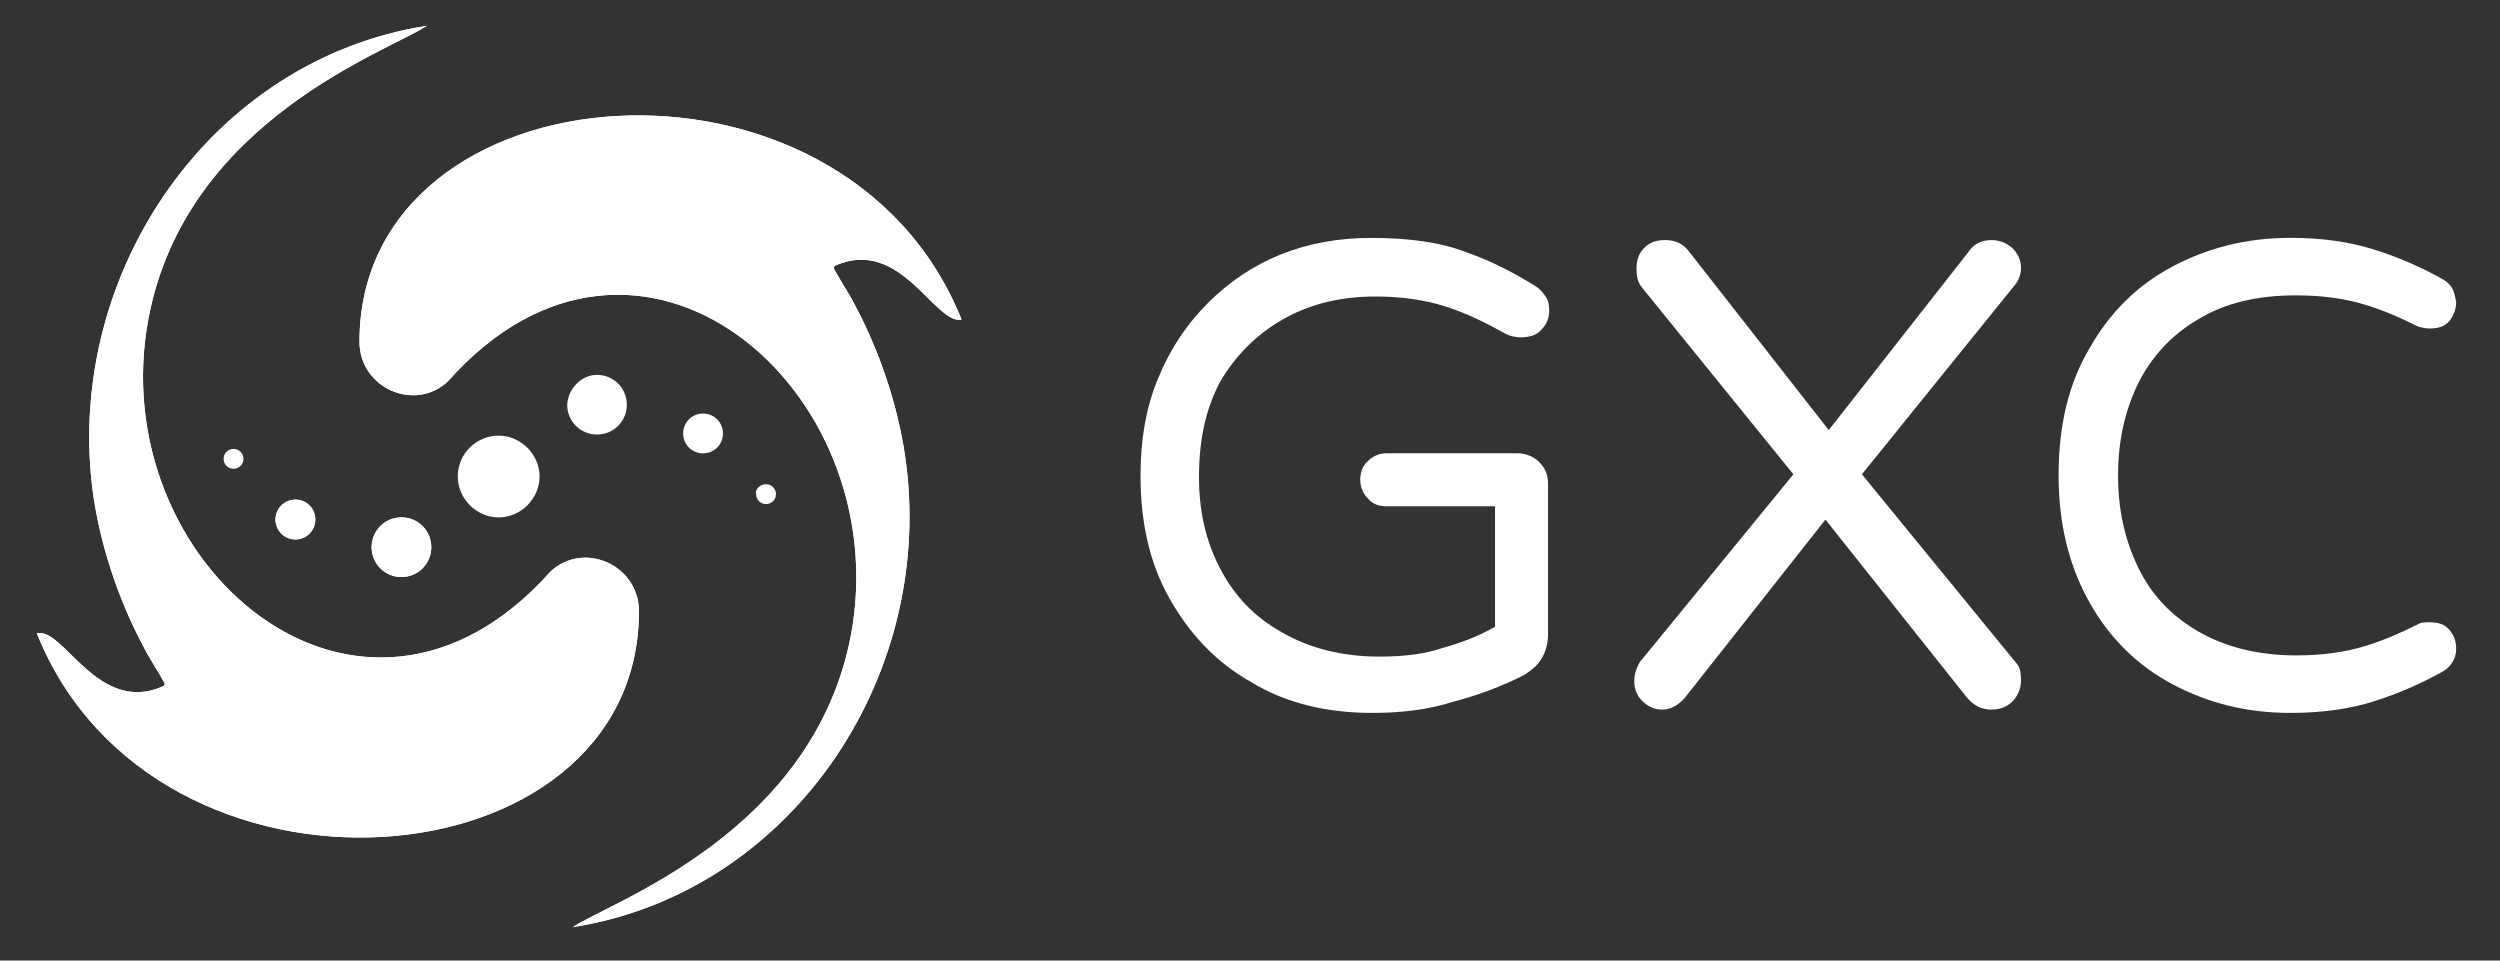
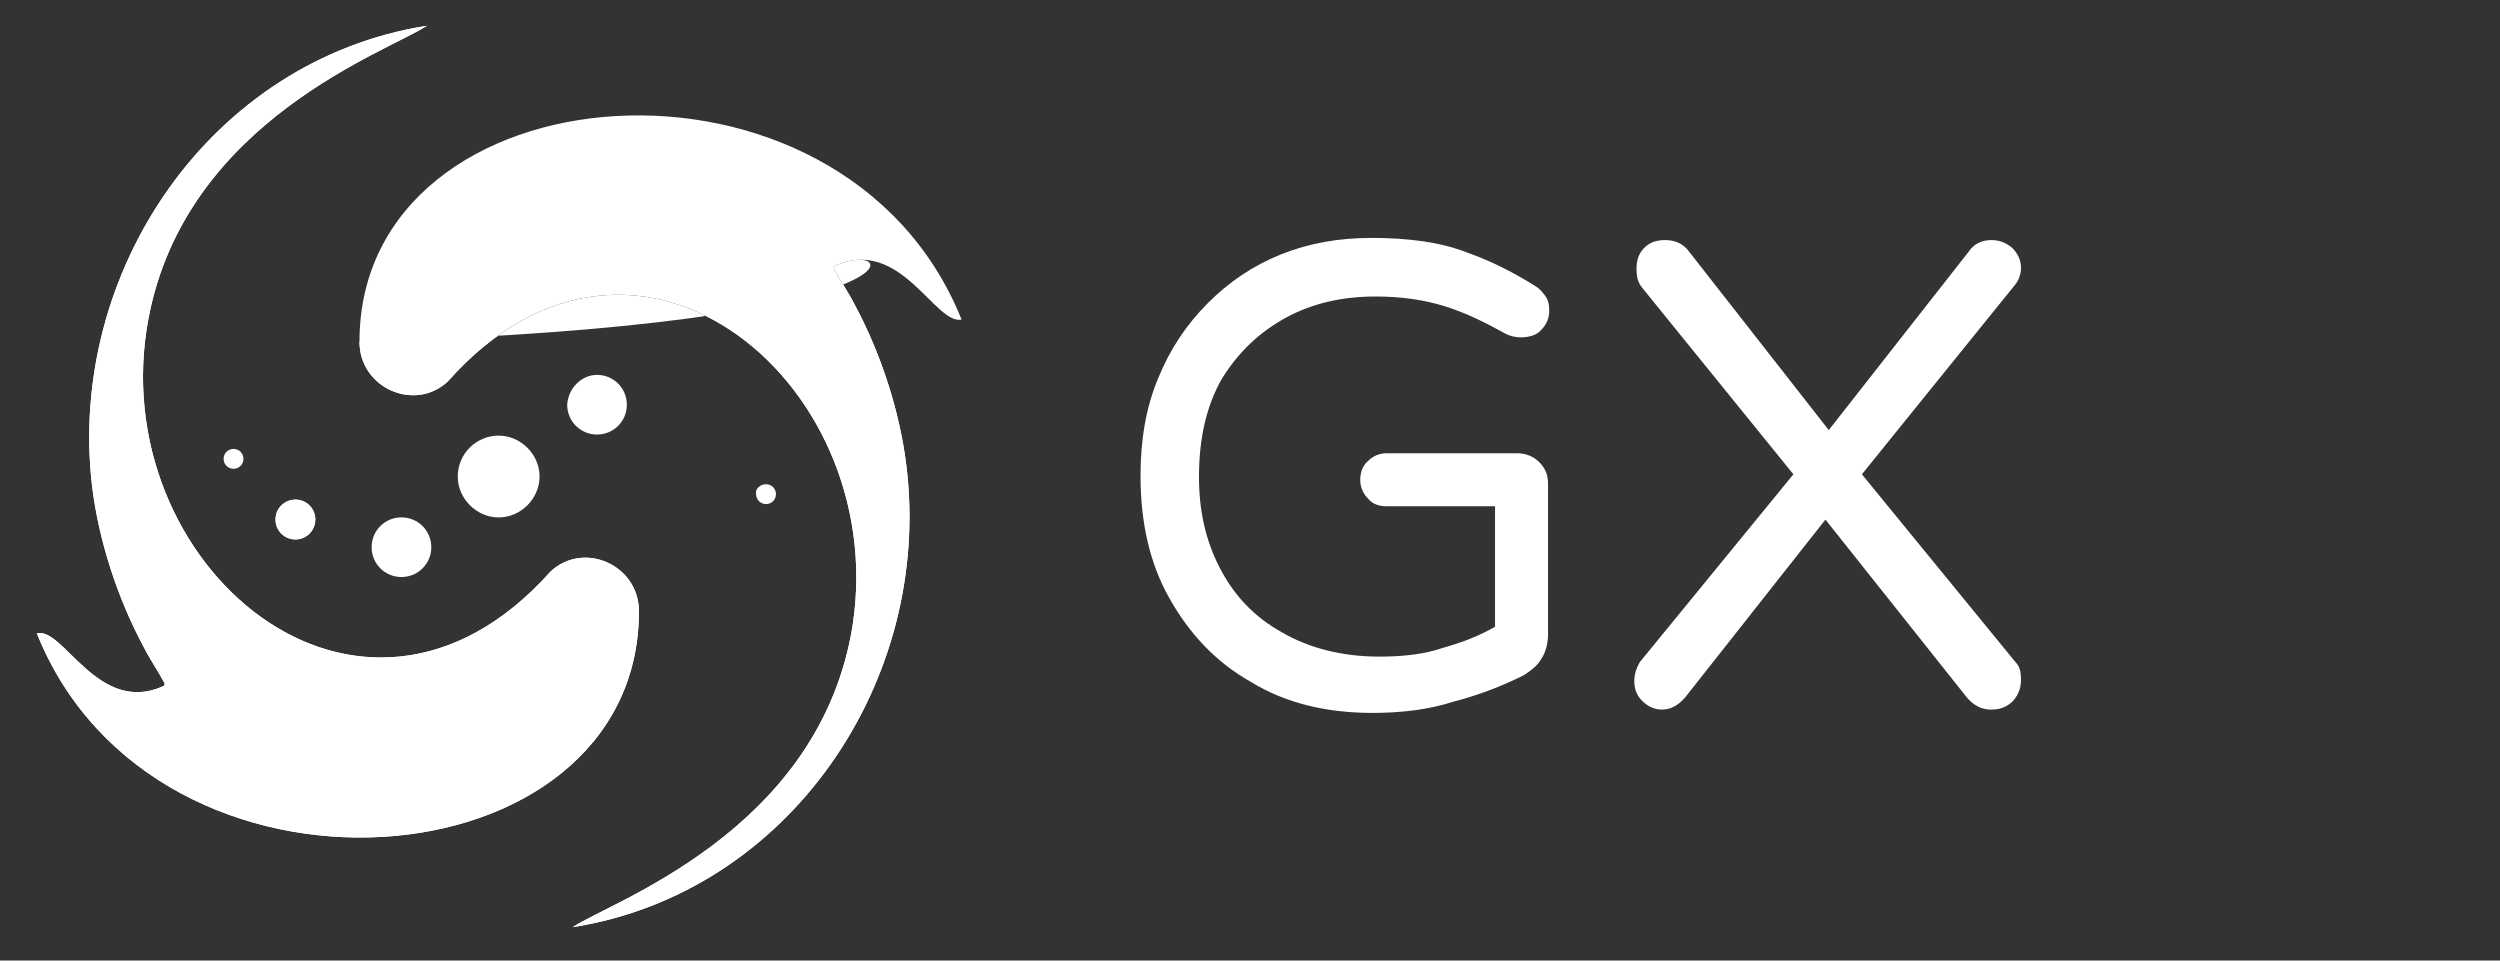
<svg xmlns="http://www.w3.org/2000/svg" width="393" height="151" viewBox="0 0 393 151" fill="none">
  <rect x="0" y="0" width="393" height="151" fill="#333333" stroke="none" />
  <path d="M215.76 112.07C208.47 112.07 202.04 110.51 196.66 107.21C191.1 104.08 186.93 99.57 183.81 94.01C180.68 88.45 179.29 82.03 179.29 74.73C179.29 69.17 180.16 63.96 182.07 59.45C183.98 54.76 186.59 50.94 189.88 47.64C193.17 44.34 197 41.74 201.34 40C205.68 38.26 210.37 37.4 215.58 37.4C221.48 37.4 226.52 38.09 230.52 39.66C234.51 41.05 238.16 42.96 241.46 45.04C241.98 45.39 242.33 45.73 242.85 46.43C243.37 47.12 243.54 47.82 243.54 48.86C243.54 49.9 243.19 50.94 242.32 51.81C241.63 52.68 240.41 53.03 239.02 53.03C238.33 53.03 237.46 52.86 236.76 52.51C233.63 50.77 230.51 49.21 227.21 48.17C223.91 47.13 220.26 46.61 216.27 46.61C211.06 46.61 206.37 47.65 202.2 49.91C198.03 52.17 194.73 55.29 192.13 59.46C189.7 63.63 188.48 68.84 188.48 74.92C188.48 80.3 189.52 84.99 191.78 89.33C194.04 93.67 197.16 96.97 201.51 99.4C205.68 101.83 210.89 103.22 216.79 103.22C220.44 103.22 223.91 102.87 226.86 101.83C229.99 100.96 232.59 99.92 235.02 98.53V79.59H218C216.78 79.59 215.74 79.24 215.05 78.37C214.18 77.5 213.83 76.46 213.83 75.42C213.83 74.38 214.18 73.16 215.05 72.47C215.92 71.6 216.96 71.25 218 71.25H238.49C239.88 71.25 241.09 71.77 241.96 72.64C243 73.68 243.35 74.72 243.35 76.11V99.73C243.35 101.12 243 102.51 242.31 103.55C241.62 104.77 240.57 105.46 239.53 106.15C236.06 107.89 232.41 109.28 228.42 110.32C224.62 111.55 220.27 112.07 215.76 112.07Z" fill="white" />
  <path d="M261.26 111.55C260.04 111.55 259 111.03 258.13 110.16C257.26 109.29 256.91 108.25 256.91 107.03C256.91 105.99 257.26 104.95 257.78 104.08L281.92 74.56L258.13 45.21C257.44 44.34 257.26 43.47 257.26 42.26C257.26 40.87 257.61 39.83 258.48 38.96C259.35 38.09 260.39 37.74 261.78 37.74C263.52 37.74 264.73 38.43 265.6 39.65L287.48 67.61L309.54 39.48C310.23 38.44 311.45 37.74 313.01 37.74C314.23 37.74 315.27 38.09 316.31 38.96C317.18 39.83 317.7 40.87 317.7 42.09C317.7 43.13 317.35 44 316.83 44.69L292.69 74.56L316.83 104.08C317.52 104.77 317.7 105.64 317.7 106.86C317.7 108.08 317.35 109.12 316.48 110.16C315.61 111.03 314.57 111.55 313.01 111.55C311.45 111.55 310.23 110.86 309.19 109.64L286.96 81.68L264.9 109.64C263.86 110.85 262.65 111.55 261.26 111.55Z" fill="white" />
-   <path d="M360.07 112.07C353.12 112.07 347.05 110.51 341.49 107.55C335.93 104.59 331.59 100.26 328.47 94.7C325.34 89.14 323.61 82.54 323.61 74.73C323.61 66.92 325.17 60.32 328.47 54.76C331.6 49.2 335.94 44.86 341.49 41.91C347.05 38.96 353.13 37.39 360.07 37.39C365.28 37.39 369.62 38.08 373.44 39.3C377.26 40.52 380.73 42.08 383.86 43.82C384.55 44.17 385.08 44.69 385.42 45.21C385.77 45.73 385.94 46.6 386.11 47.47C386.11 48.51 385.76 49.55 385.07 50.42C384.38 51.29 383.33 51.64 381.94 51.64C381.25 51.64 380.55 51.47 380.03 51.29C377.25 49.9 374.47 48.69 371.52 47.82C368.57 46.95 365.09 46.43 360.93 46.43C354.85 46.43 349.64 47.65 345.47 50.25C341.3 52.68 338.18 56.15 336.09 60.32C334.01 64.66 332.96 69.35 332.96 74.73C332.96 80.11 334 84.8 336.09 89.14C338.17 93.48 341.3 96.78 345.47 99.21C349.64 101.64 354.85 103.03 360.93 103.03C365.1 103.03 368.57 102.51 371.52 101.64C374.47 100.77 377.25 99.56 380.03 98.17C380.55 97.82 381.25 97.82 381.94 97.82C383.33 97.82 384.37 98.17 385.07 99.04C385.76 99.91 386.11 100.78 386.11 101.99C386.11 103.03 385.76 103.73 385.42 104.25C385.08 104.77 384.55 105.29 383.86 105.64C380.73 107.38 377.26 108.94 373.44 110.16C369.8 111.37 365.28 112.07 360.07 112.07Z" fill="white" />
  <path fill-rule="evenodd" clip-rule="evenodd" d="M78.39 68.48C81.86 68.48 84.82 71.43 84.82 74.91C84.82 78.38 81.87 81.34 78.39 81.34C74.92 81.34 71.96 78.39 71.96 74.91C71.97 71.26 74.92 68.48 78.39 68.48Z" fill="white" />
  <path fill-rule="evenodd" clip-rule="evenodd" d="M93.85 58.93C96.45 58.93 98.54 61.01 98.54 63.62C98.54 66.22 96.46 68.31 93.85 68.31C91.25 68.31 89.16 66.23 89.16 63.62C89.33 61.01 91.42 58.93 93.85 58.93Z" fill="white" />
-   <path fill-rule="evenodd" clip-rule="evenodd" d="M110.52 65.01C112.26 65.01 113.65 66.4 113.65 68.14C113.65 69.88 112.26 71.27 110.52 71.27C108.78 71.27 107.39 69.88 107.39 68.14C107.39 66.39 108.78 65.01 110.52 65.01Z" fill="white" />
  <path fill-rule="evenodd" clip-rule="evenodd" d="M120.42 76.12C121.29 76.12 121.98 76.81 121.98 77.68C121.98 78.55 121.29 79.24 120.42 79.24C119.55 79.24 118.86 78.55 118.86 77.68C118.68 76.81 119.55 76.12 120.42 76.12Z" fill="white" />
  <path fill-rule="evenodd" clip-rule="evenodd" d="M63.11 90.71C60.51 90.71 58.42 88.63 58.42 86.02C58.42 83.42 60.5 81.33 63.11 81.33C65.71 81.33 67.8 83.41 67.8 86.02C67.8 88.62 65.71 90.71 63.11 90.71Z" fill="white" />
  <path fill-rule="evenodd" clip-rule="evenodd" d="M46.44 84.8C44.7 84.8 43.31 83.41 43.31 81.67C43.31 79.93 44.7 78.54 46.44 78.54C48.18 78.54 49.57 79.93 49.57 81.67C49.56 83.41 48.17 84.8 46.44 84.8Z" fill="white" />
  <path fill-rule="evenodd" clip-rule="evenodd" d="M36.71 73.69C35.84 73.69 35.15 73 35.15 72.13C35.15 71.26 35.84 70.57 36.71 70.57C37.58 70.57 38.27 71.26 38.27 72.13C38.27 73 37.58 73.69 36.71 73.69Z" fill="white" />
-   <path d="M131.36 41.73C131.01 41.9 131.01 42.08 131.19 42.42C132.23 44.33 133.45 46.07 134.49 48.15C138.48 55.62 141.44 64.65 142.48 73.16C146.65 107.02 124.07 140.37 90.03 145.75C95.93 141.76 127.89 130.99 133.79 99.73C140.91 61 100.27 26.27 70.4 59.96C65.19 64.82 56.51 61 56.51 53.71C56.51 10.12 132.57 3.87 151.16 50.24C146.99 51.11 141.6 37.22 131.36 41.73Z" fill="white" />
+   <path d="M131.36 41.73C131.01 41.9 131.01 42.08 131.19 42.42C132.23 44.33 133.45 46.07 134.49 48.15C138.48 55.62 141.44 64.65 142.48 73.16C146.65 107.02 124.07 140.37 90.03 145.75C95.93 141.76 127.89 130.99 133.79 99.73C140.91 61 100.27 26.27 70.4 59.96C65.19 64.82 56.51 61 56.51 53.71C146.99 51.11 141.6 37.22 131.36 41.73Z" fill="white" />
  <path d="M25.6 107.9C25.95 107.73 25.95 107.55 25.77 107.21C24.73 105.3 23.51 103.56 22.47 101.48C18.48 94.01 15.52 84.98 14.48 76.47C10.49 42.78 33.07 9.43 67.1 4.05C61.2 8.04 29.24 18.81 23.34 50.07C16.05 88.62 56.68 123.36 86.55 89.84C91.76 84.98 100.44 88.8 100.44 96.09C100.44 139.68 24.38 145.93 5.79 99.56C9.97 98.52 15.35 112.42 25.6 107.9Z" fill="white" />
-   <path fill-rule="evenodd" clip-rule="evenodd" d="M63.11 90.71C60.51 90.71 58.42 88.63 58.42 86.02C58.42 83.42 60.5 81.33 63.11 81.33C65.71 81.33 67.8 83.41 67.8 86.02C67.8 88.62 65.71 90.71 63.11 90.71Z" fill="white" />
  <path fill-rule="evenodd" clip-rule="evenodd" d="M46.44 84.8C44.7 84.8 43.31 83.41 43.31 81.67C43.31 79.93 44.7 78.54 46.44 78.54C48.18 78.54 49.57 79.93 49.57 81.67C49.56 83.41 48.17 84.8 46.44 84.8Z" fill="white" />
  <path d="M131.36 41.73C131.01 41.9 131.01 42.08 131.19 42.42C132.23 44.33 133.45 46.07 134.49 48.15C138.48 55.62 141.44 64.65 142.48 73.16C146.65 107.02 124.07 140.37 90.03 145.75C95.93 141.76 127.89 130.99 133.79 99.73C140.91 61 100.27 26.27 70.4 59.96C65.19 64.82 56.51 61 56.51 53.71C56.51 10.12 132.57 3.87 151.16 50.24C146.99 51.11 141.6 37.22 131.36 41.73Z" fill="white" />
  <path d="M25.6 107.9C25.95 107.73 25.95 107.55 25.77 107.21C24.73 105.3 23.51 103.56 22.47 101.48C18.48 94.01 15.52 84.98 14.48 76.47C10.49 42.78 33.07 9.43 67.1 4.05C61.2 8.04 29.24 18.81 23.34 50.07C16.05 88.62 56.68 123.36 86.55 89.84C91.76 84.98 100.44 88.8 100.44 96.09C100.44 139.68 24.38 145.93 5.79 99.56C9.97 98.52 15.35 112.42 25.6 107.9Z" fill="white" />
</svg>